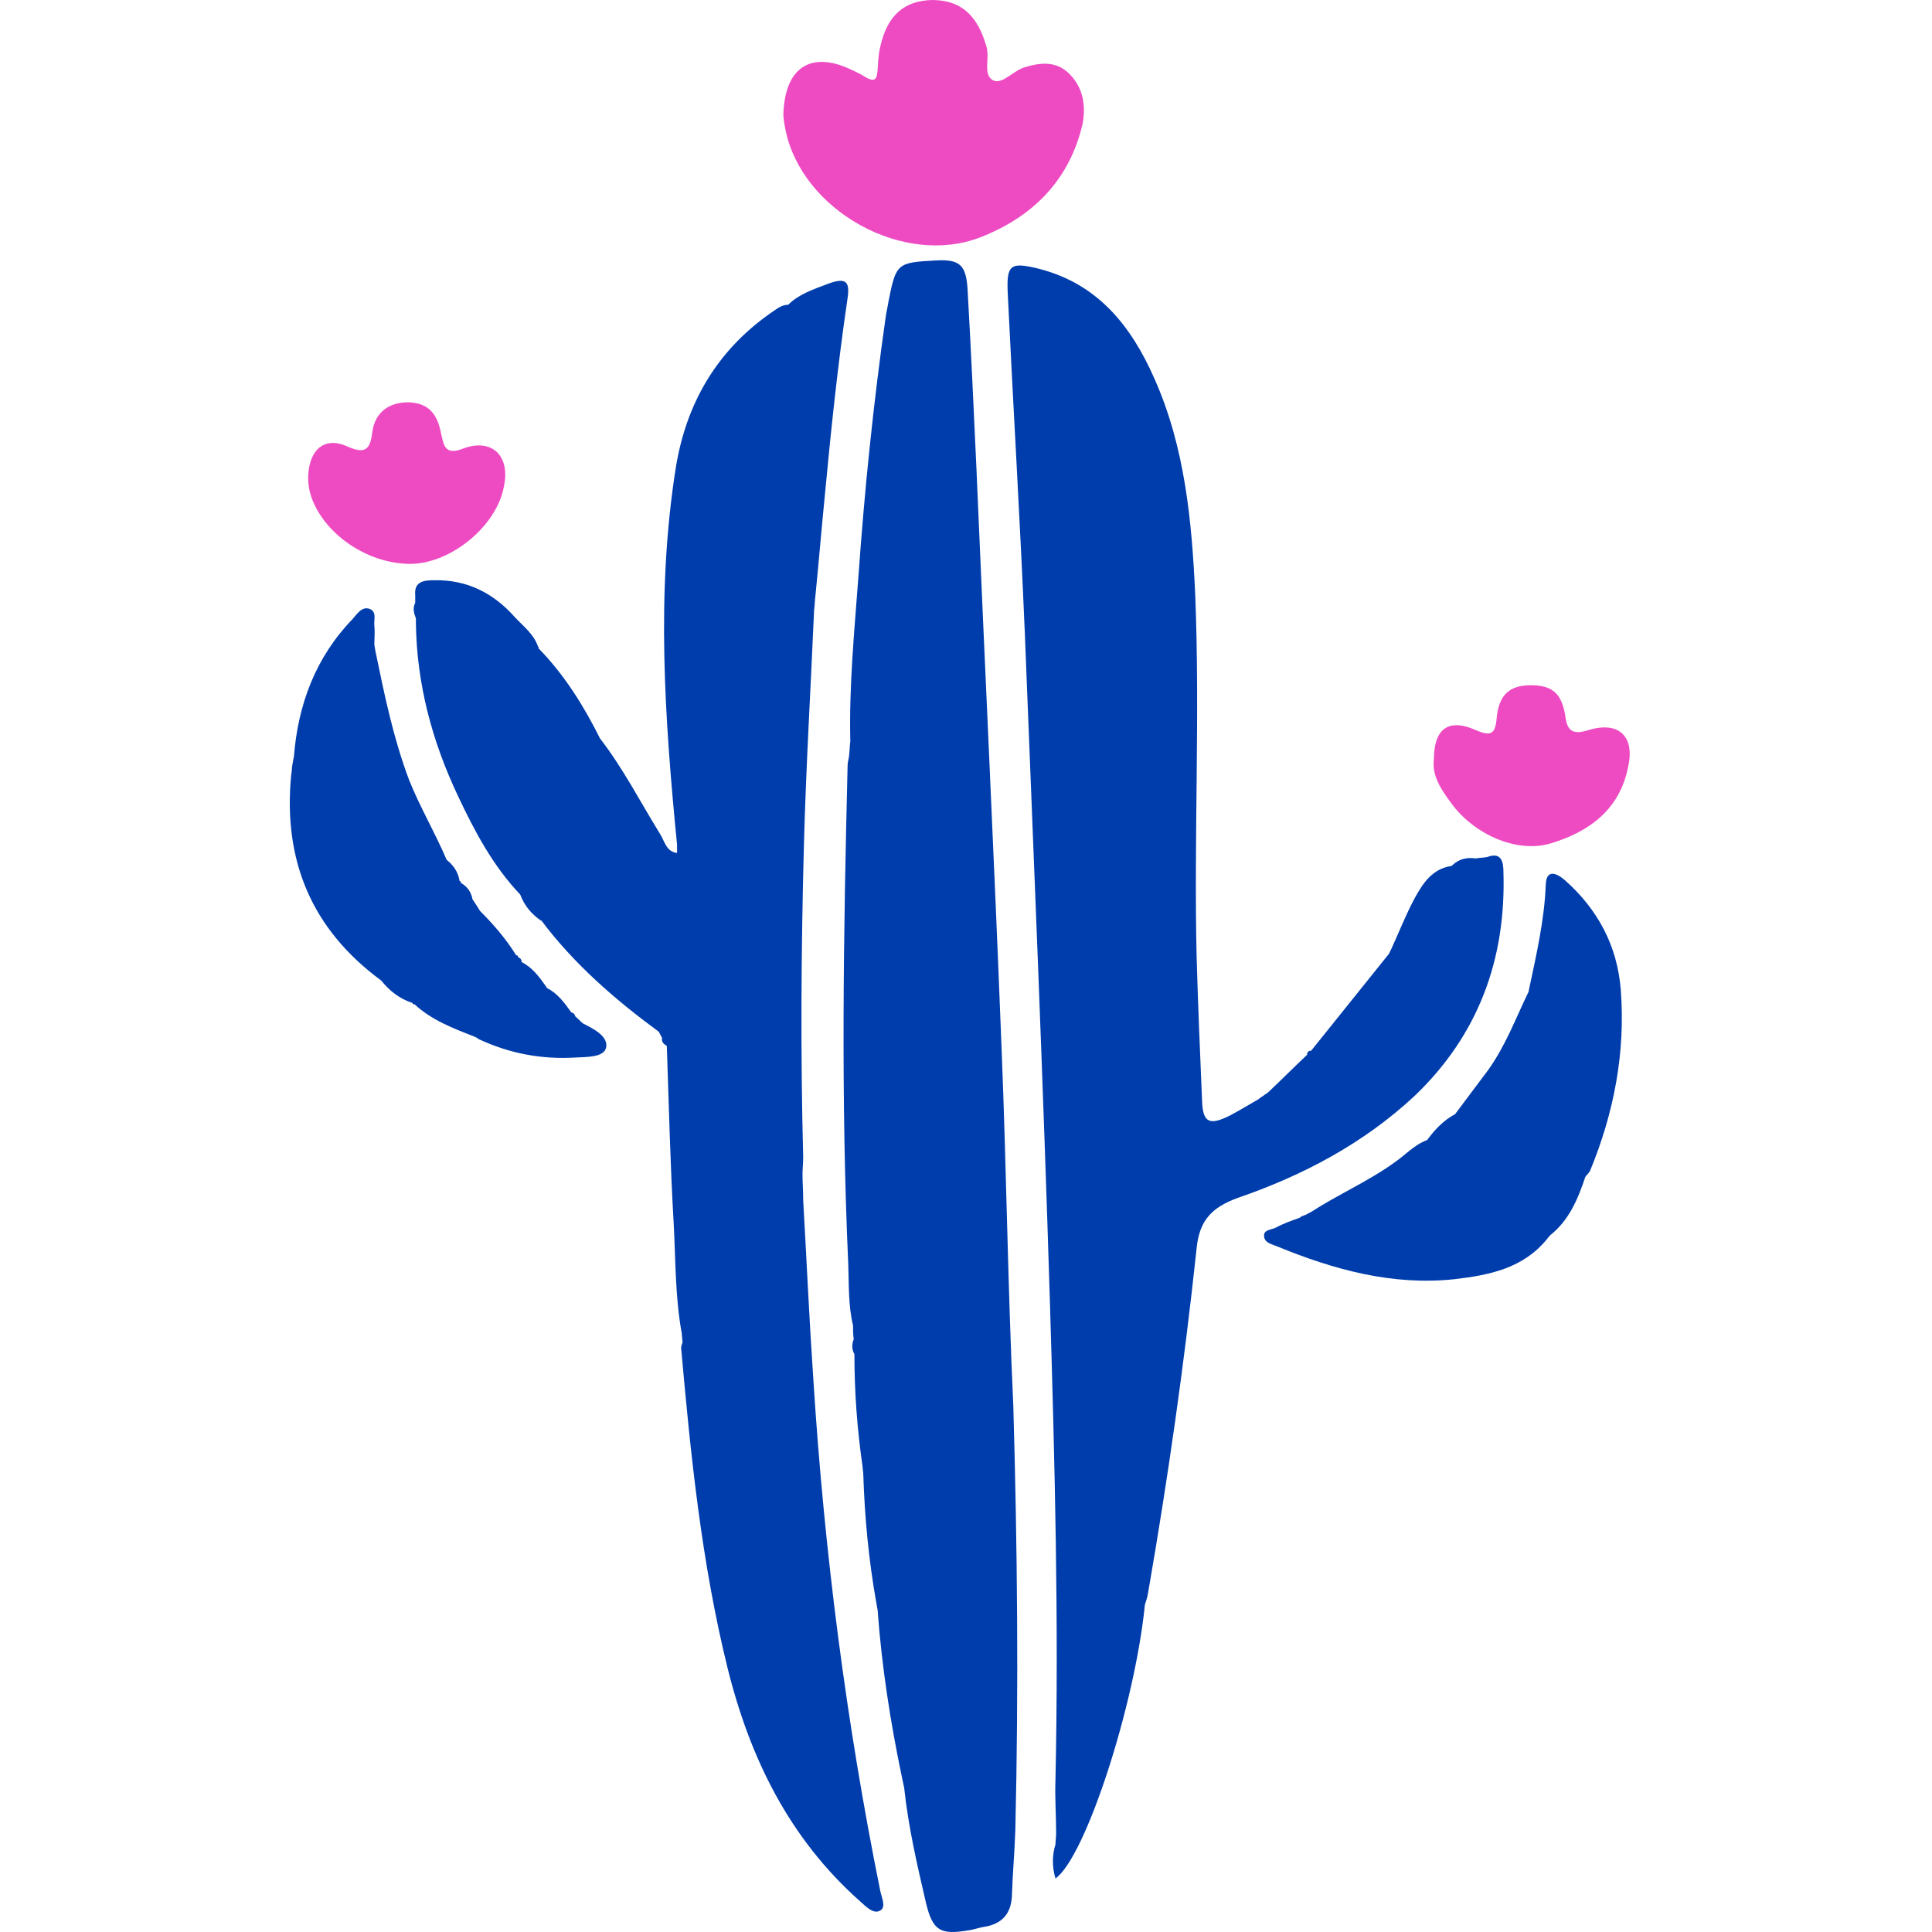
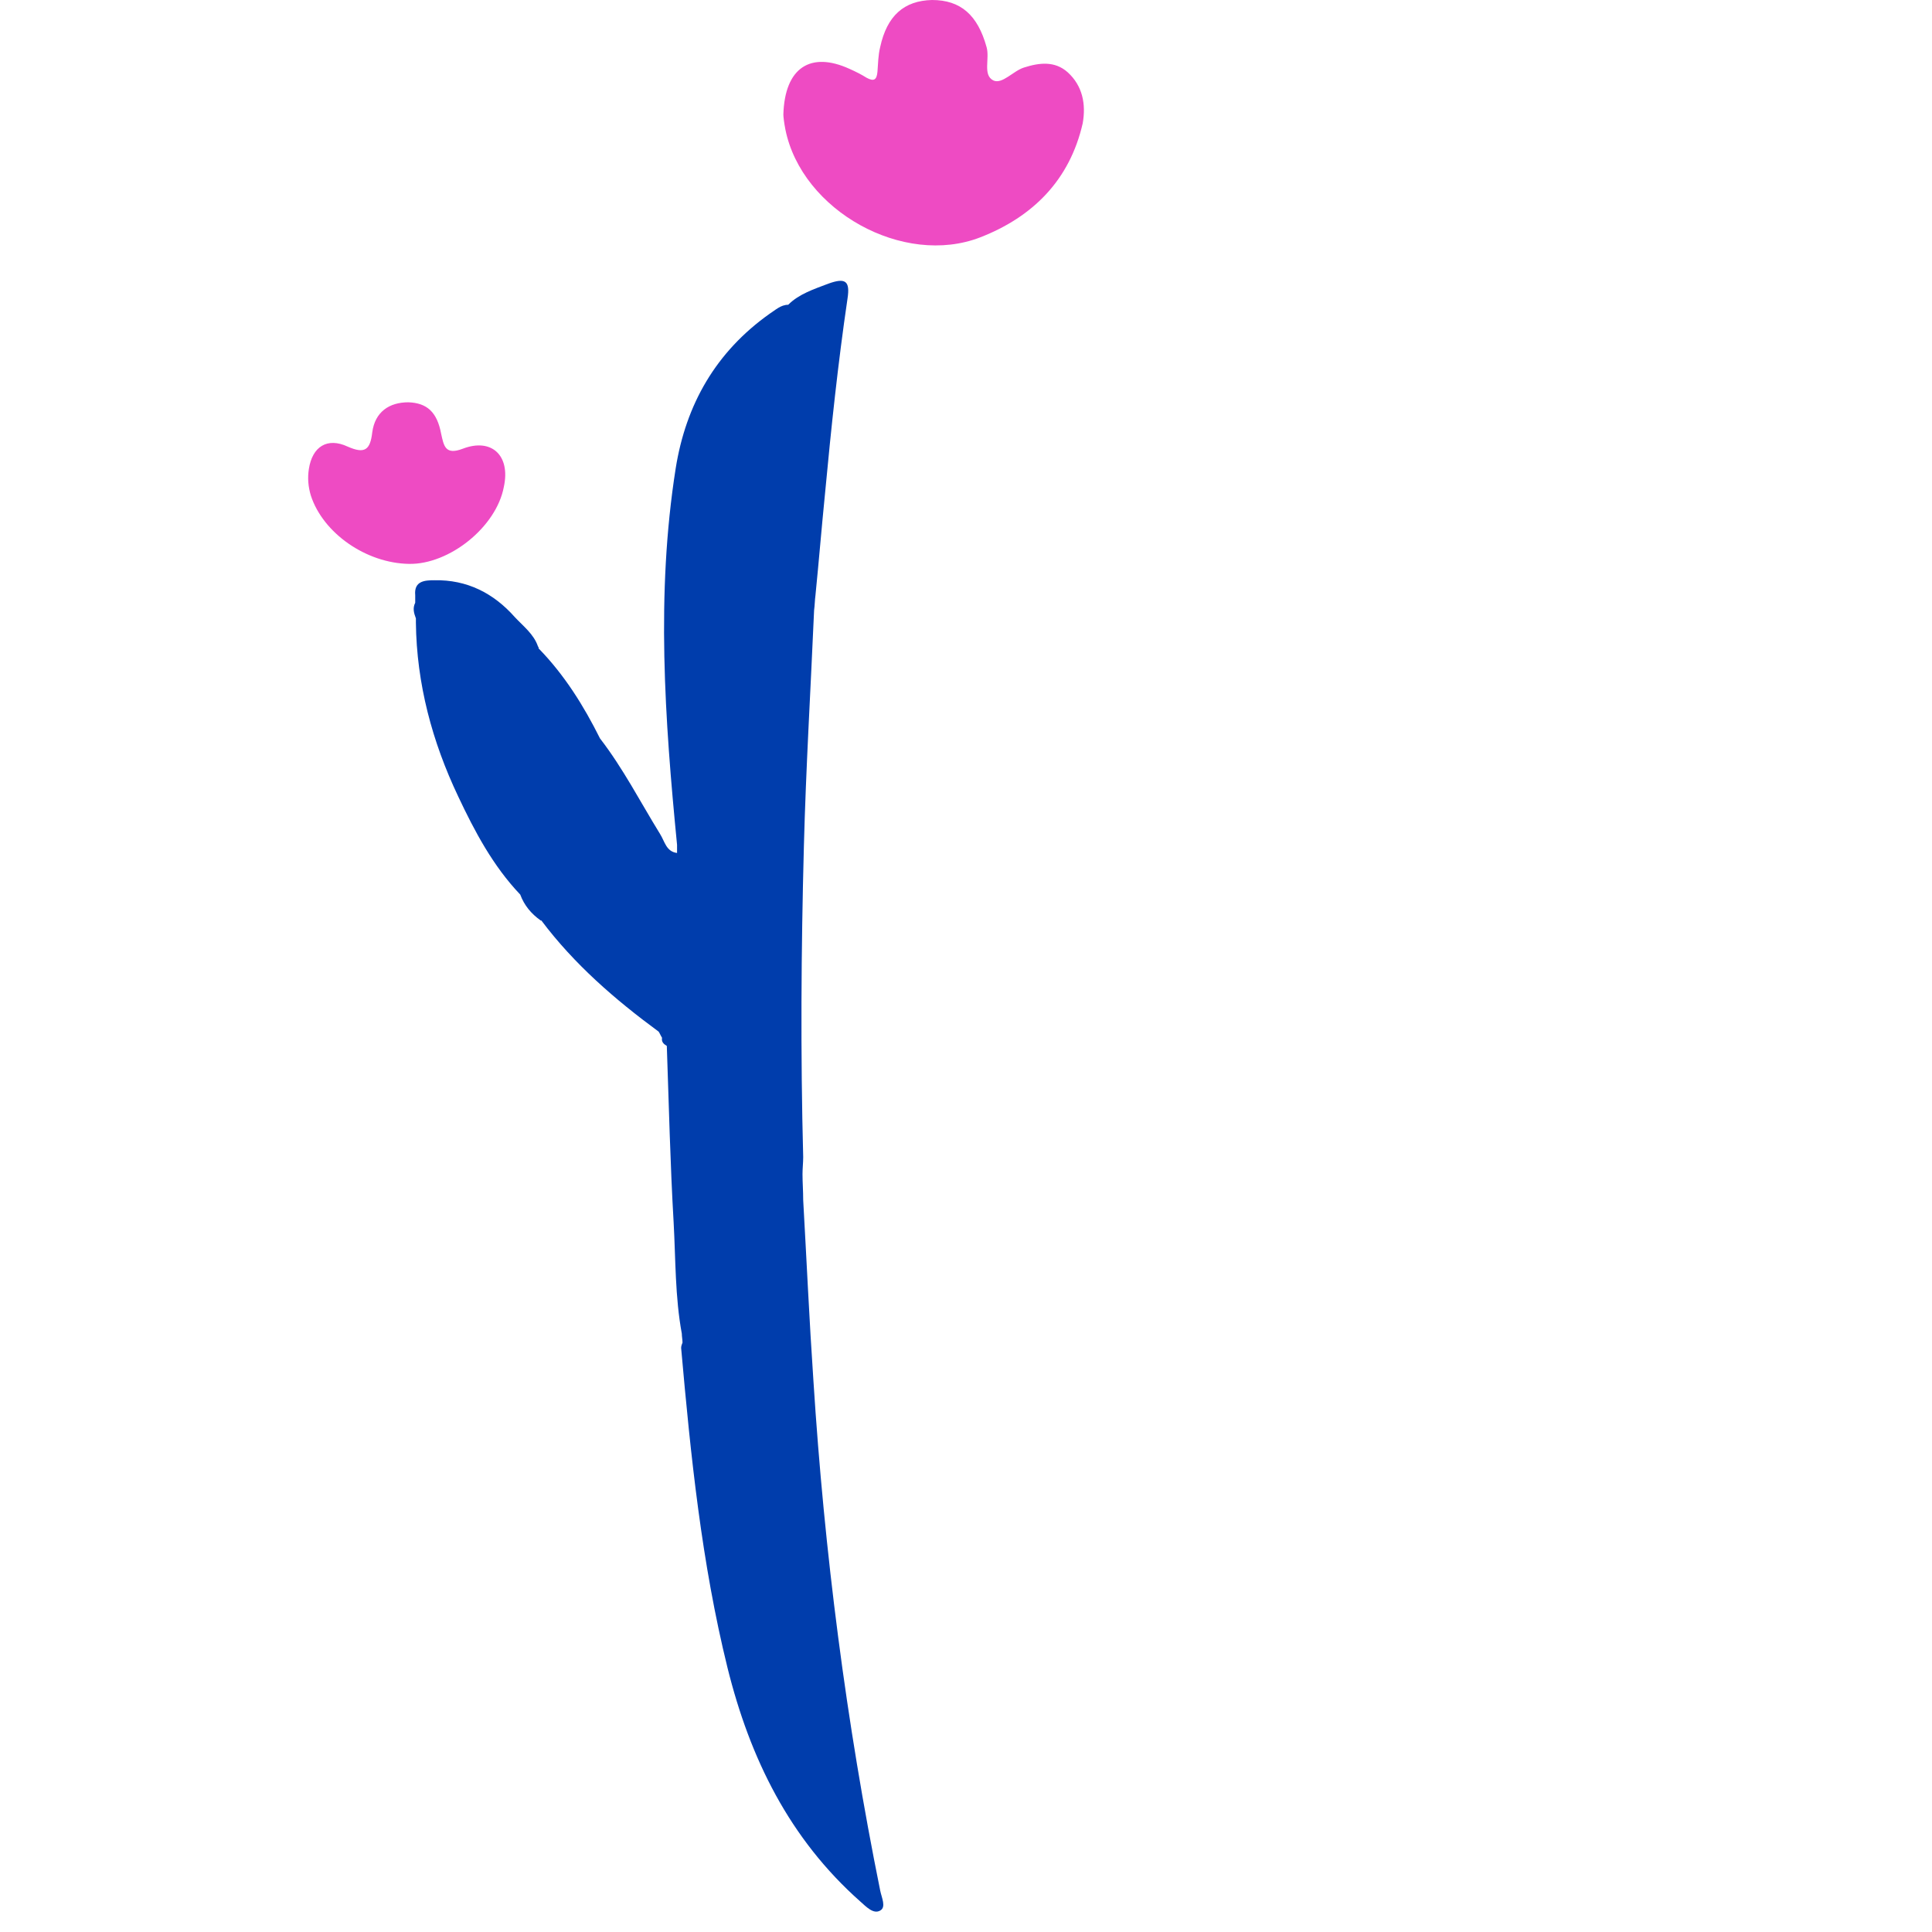
<svg xmlns="http://www.w3.org/2000/svg" width="120" height="120" viewBox="0 0 120 120" fill="none">
-   <path d="M62.217 65.304C61.751 53.234 61.158 41.207 60.65 29.137C60.48 25.41 60.311 21.726 60.099 17.999C60.014 16.432 59.591 16.093 58.109 16.178C55.737 16.305 55.652 16.347 55.187 18.719C55.144 19.015 55.059 19.354 55.017 19.651C54.255 24.987 53.704 30.365 53.323 35.744C53.069 39.174 52.73 42.605 52.815 46.035C52.772 46.374 52.773 46.67 52.73 47.009C52.688 47.221 52.645 47.39 52.645 47.602C52.391 57.935 52.222 68.269 52.688 78.56C52.73 79.831 52.688 81.101 52.984 82.329C52.984 82.626 52.984 82.88 53.026 83.176C52.9 83.515 52.9 83.811 53.069 84.108C53.069 86.437 53.238 88.766 53.577 91.096C53.577 91.265 53.62 91.392 53.62 91.562C53.704 94.23 53.958 96.898 54.424 99.523C54.467 99.693 54.467 99.82 54.509 99.989C54.763 103.504 55.313 107.019 56.033 110.45C56.076 110.662 56.118 110.831 56.16 111.043C56.415 113.457 56.965 115.828 57.516 118.2C57.939 119.936 58.405 120.19 60.184 119.894C60.48 119.852 60.819 119.725 61.115 119.682C62.217 119.513 62.809 118.878 62.852 117.734C62.894 116.379 63.021 115.024 63.064 113.668C63.275 104.86 63.191 96.093 62.937 87.284C62.598 80 62.513 72.631 62.217 65.304Z" fill="#003DAC" />
  <path d="M50.523 85.759C50.269 82.032 50.099 78.263 49.888 74.537C49.888 73.986 49.845 73.435 49.845 72.927C49.845 72.588 49.888 72.207 49.888 71.868C49.718 65.431 49.761 58.994 49.93 52.599C50.057 47.686 50.353 42.816 50.565 37.903C50.608 37.607 50.608 37.268 50.65 36.972C50.862 34.854 51.031 32.779 51.243 30.661C51.624 26.596 52.047 22.573 52.64 18.549C52.81 17.448 52.513 17.236 51.455 17.617C50.565 17.956 49.633 18.253 48.956 18.93C48.49 18.93 48.151 19.269 47.812 19.481C44.467 21.852 42.603 25.113 41.968 29.095C40.74 36.887 41.29 44.679 42.053 52.472C42.053 52.641 42.053 52.811 42.053 52.98C41.375 52.895 41.29 52.26 40.994 51.794C39.766 49.804 38.707 47.729 37.267 45.865C36.251 43.832 35.065 41.927 33.456 40.275C33.456 40.233 33.456 40.19 33.413 40.148C33.159 39.386 32.481 38.877 31.973 38.327C30.66 36.845 29.009 35.998 26.976 36.04C26.383 36.04 25.706 36.082 25.79 36.972C25.79 37.141 25.79 37.268 25.79 37.438C25.621 37.776 25.706 38.073 25.832 38.411C25.832 38.496 25.832 38.581 25.832 38.666C25.875 42.477 26.849 46.077 28.458 49.465C29.475 51.625 30.618 53.785 32.312 55.563C32.566 56.241 32.99 56.749 33.583 57.173H33.625C35.658 59.883 38.199 62.085 40.909 64.076C40.994 64.203 41.036 64.33 41.121 64.457C41.079 64.711 41.206 64.838 41.417 64.965C41.545 68.607 41.629 72.292 41.841 75.934C41.968 78.221 41.926 80.55 42.349 82.837C42.349 83.007 42.392 83.218 42.392 83.388C42.349 83.515 42.307 83.6 42.307 83.727C42.9 90.418 43.577 97.067 45.187 103.589C46.584 109.221 49.041 114.219 53.445 118.115C53.784 118.412 54.25 118.92 54.673 118.666C55.054 118.454 54.758 117.861 54.673 117.437C52.556 106.977 51.2 96.389 50.523 85.759Z" fill="#003DAC" />
-   <path d="M93.381 54.166C93.381 53.531 93.254 52.895 92.365 53.234C92.111 53.277 91.899 53.277 91.645 53.319C91.094 53.234 90.586 53.361 90.162 53.785C88.977 53.954 88.384 54.843 87.876 55.775C87.325 56.792 86.901 57.893 86.393 58.994C86.351 59.079 86.308 59.163 86.266 59.248C84.657 61.239 83.047 63.271 81.438 65.262C81.269 65.262 81.184 65.347 81.184 65.516C80.379 66.278 79.575 67.083 78.77 67.845C78.685 67.93 78.558 67.972 78.474 68.057C78.389 68.099 78.304 68.184 78.219 68.226L78.177 68.269C77.584 68.608 77.034 68.946 76.398 69.285C75.128 69.92 74.704 69.751 74.662 68.353C74.535 65.347 74.408 62.382 74.323 59.375C74.154 51.921 74.535 44.425 74.239 36.972C74.027 32.355 73.603 27.782 71.698 23.504C70.258 20.243 68.183 17.617 64.498 16.686C62.762 16.262 62.508 16.432 62.592 18.21C62.931 25.241 63.355 32.228 63.651 39.259C64.202 53.192 64.794 67.125 65.218 81.058C65.514 90.884 65.769 100.709 65.557 110.534C65.514 111.635 65.599 112.779 65.599 113.88C65.599 114.092 65.557 114.346 65.557 114.558C65.345 115.235 65.345 115.955 65.557 116.675C67.42 115.362 70.469 105.961 71.105 99.735V99.693C71.062 99.1 71.062 98.549 71.105 97.956C71.062 98.549 71.062 99.1 71.105 99.693C71.189 99.439 71.274 99.184 71.317 98.888C72.545 91.816 73.561 84.701 74.323 77.543C74.493 75.807 75.255 75.002 76.864 74.409C80.93 73.012 84.699 71.021 87.876 68.057C91.814 64.288 93.55 59.587 93.381 54.166Z" fill="#003DAC" />
-   <path d="M100.67 61.493C100.458 58.74 99.23 56.453 97.155 54.632C96.646 54.209 96.054 53.997 96.011 54.928C95.927 57.173 95.418 59.333 94.953 61.535V61.577C94.148 63.229 93.513 64.966 92.411 66.49C91.734 67.379 91.056 68.311 90.379 69.201C91.522 68.396 92.496 67.422 93.216 66.363C92.496 67.422 91.522 68.396 90.379 69.201C89.659 69.582 89.108 70.175 88.642 70.81C87.838 71.106 87.287 71.742 86.609 72.207C84.958 73.393 83.094 74.198 81.4 75.299C81.273 75.341 81.189 75.426 81.061 75.468C80.934 75.511 80.807 75.553 80.723 75.638C80.257 75.807 79.749 75.977 79.283 76.231C78.986 76.4 78.436 76.358 78.52 76.824C78.563 77.205 79.029 77.289 79.325 77.416C82.84 78.856 86.482 79.873 90.379 79.449C92.538 79.195 94.614 78.772 96.096 76.951C96.138 76.866 96.223 76.824 96.265 76.739C97.451 75.807 98.002 74.494 98.468 73.097C98.552 72.97 98.679 72.885 98.764 72.716C100.246 69.116 100.966 65.389 100.67 61.493Z" fill="#003DAC" />
-   <path d="M36.21 63.568C36.041 63.441 35.914 63.271 35.745 63.144C35.702 63.017 35.617 62.89 35.49 62.89C35.067 62.297 34.643 61.704 33.966 61.365L33.923 61.281C33.5 60.688 33.076 60.095 32.399 59.756C32.399 59.587 32.314 59.502 32.187 59.46C32.187 59.375 32.145 59.333 32.06 59.333C31.425 58.316 30.663 57.427 29.815 56.58C29.731 56.453 29.688 56.368 29.604 56.241C29.519 56.114 29.434 55.987 29.35 55.86C29.265 55.394 29.011 55.055 28.63 54.843C28.63 54.759 28.587 54.717 28.545 54.717C28.46 54.166 28.164 53.742 27.74 53.404L27.698 53.488L27.74 53.404C27.02 51.71 26.089 50.143 25.411 48.449C24.437 45.865 23.886 43.197 23.336 40.529C23.294 40.36 23.294 40.233 23.251 40.063C23.251 39.682 23.294 39.259 23.251 38.877C23.209 38.496 23.421 37.988 22.955 37.819C22.489 37.649 22.192 38.115 21.896 38.454C19.609 40.825 18.508 43.748 18.254 47.009C18.211 47.136 18.211 47.305 18.169 47.432C18.127 47.686 18.127 47.94 18.084 48.152C17.576 53.446 19.355 57.723 23.675 60.9C24.183 61.535 24.818 62.043 25.623 62.297C25.623 62.382 25.707 62.382 25.75 62.382C26.808 63.356 28.121 63.864 29.434 64.372C29.519 64.415 29.646 64.457 29.731 64.542C31.637 65.431 33.627 65.812 35.745 65.685C36.464 65.643 37.523 65.685 37.65 65.05C37.777 64.372 36.888 63.907 36.21 63.568Z" fill="#003DAC" />
  <path d="M66.316 4.489C65.512 3.769 64.538 3.896 63.606 4.193C62.928 4.404 62.251 5.251 61.7 4.997C61.023 4.659 61.488 3.642 61.277 2.922C60.726 0.932 59.667 0 57.889 0C56.152 0.042 55.093 0.974 54.67 2.922C54.543 3.43 54.543 3.939 54.501 4.447C54.458 4.955 54.289 5.082 53.823 4.828C53.484 4.616 53.145 4.447 52.764 4.277C50.35 3.176 48.741 4.193 48.656 7.115C48.656 7.242 48.699 7.623 48.783 8.047C49.8 13.086 56.11 16.601 60.895 14.738C64.156 13.467 66.443 11.181 67.248 7.665C67.46 6.48 67.248 5.336 66.316 4.489Z" fill="#EE4BC3" />
  <path d="M28.754 27.867C27.653 28.29 27.568 27.698 27.399 26.935C27.145 25.58 26.51 25.029 25.366 24.987C24.18 24.987 23.291 25.58 23.122 26.851C22.994 27.952 22.656 28.206 21.597 27.74C20.326 27.147 19.395 27.74 19.183 29.137C19.098 29.688 19.141 30.238 19.31 30.789C20.072 33.118 22.74 34.982 25.409 35.024C27.907 35.066 30.829 32.737 31.295 30.238C31.719 28.29 30.533 27.189 28.754 27.867Z" fill="#EE4BC3" />
-   <path d="M98.633 45.358C97.786 45.612 97.362 45.484 97.235 44.553C97.023 43.071 96.43 42.562 95.075 42.562C93.762 42.562 93.085 43.155 92.958 44.638C92.873 45.612 92.576 45.739 91.687 45.358C89.993 44.595 89.061 45.23 89.061 47.179C88.934 48.153 89.485 49 90.078 49.804C91.475 51.795 94.186 53.023 96.303 52.388C98.717 51.668 100.623 50.27 101.131 47.602C101.555 45.696 100.496 44.765 98.633 45.358Z" fill="#EE4BC3" />
</svg>